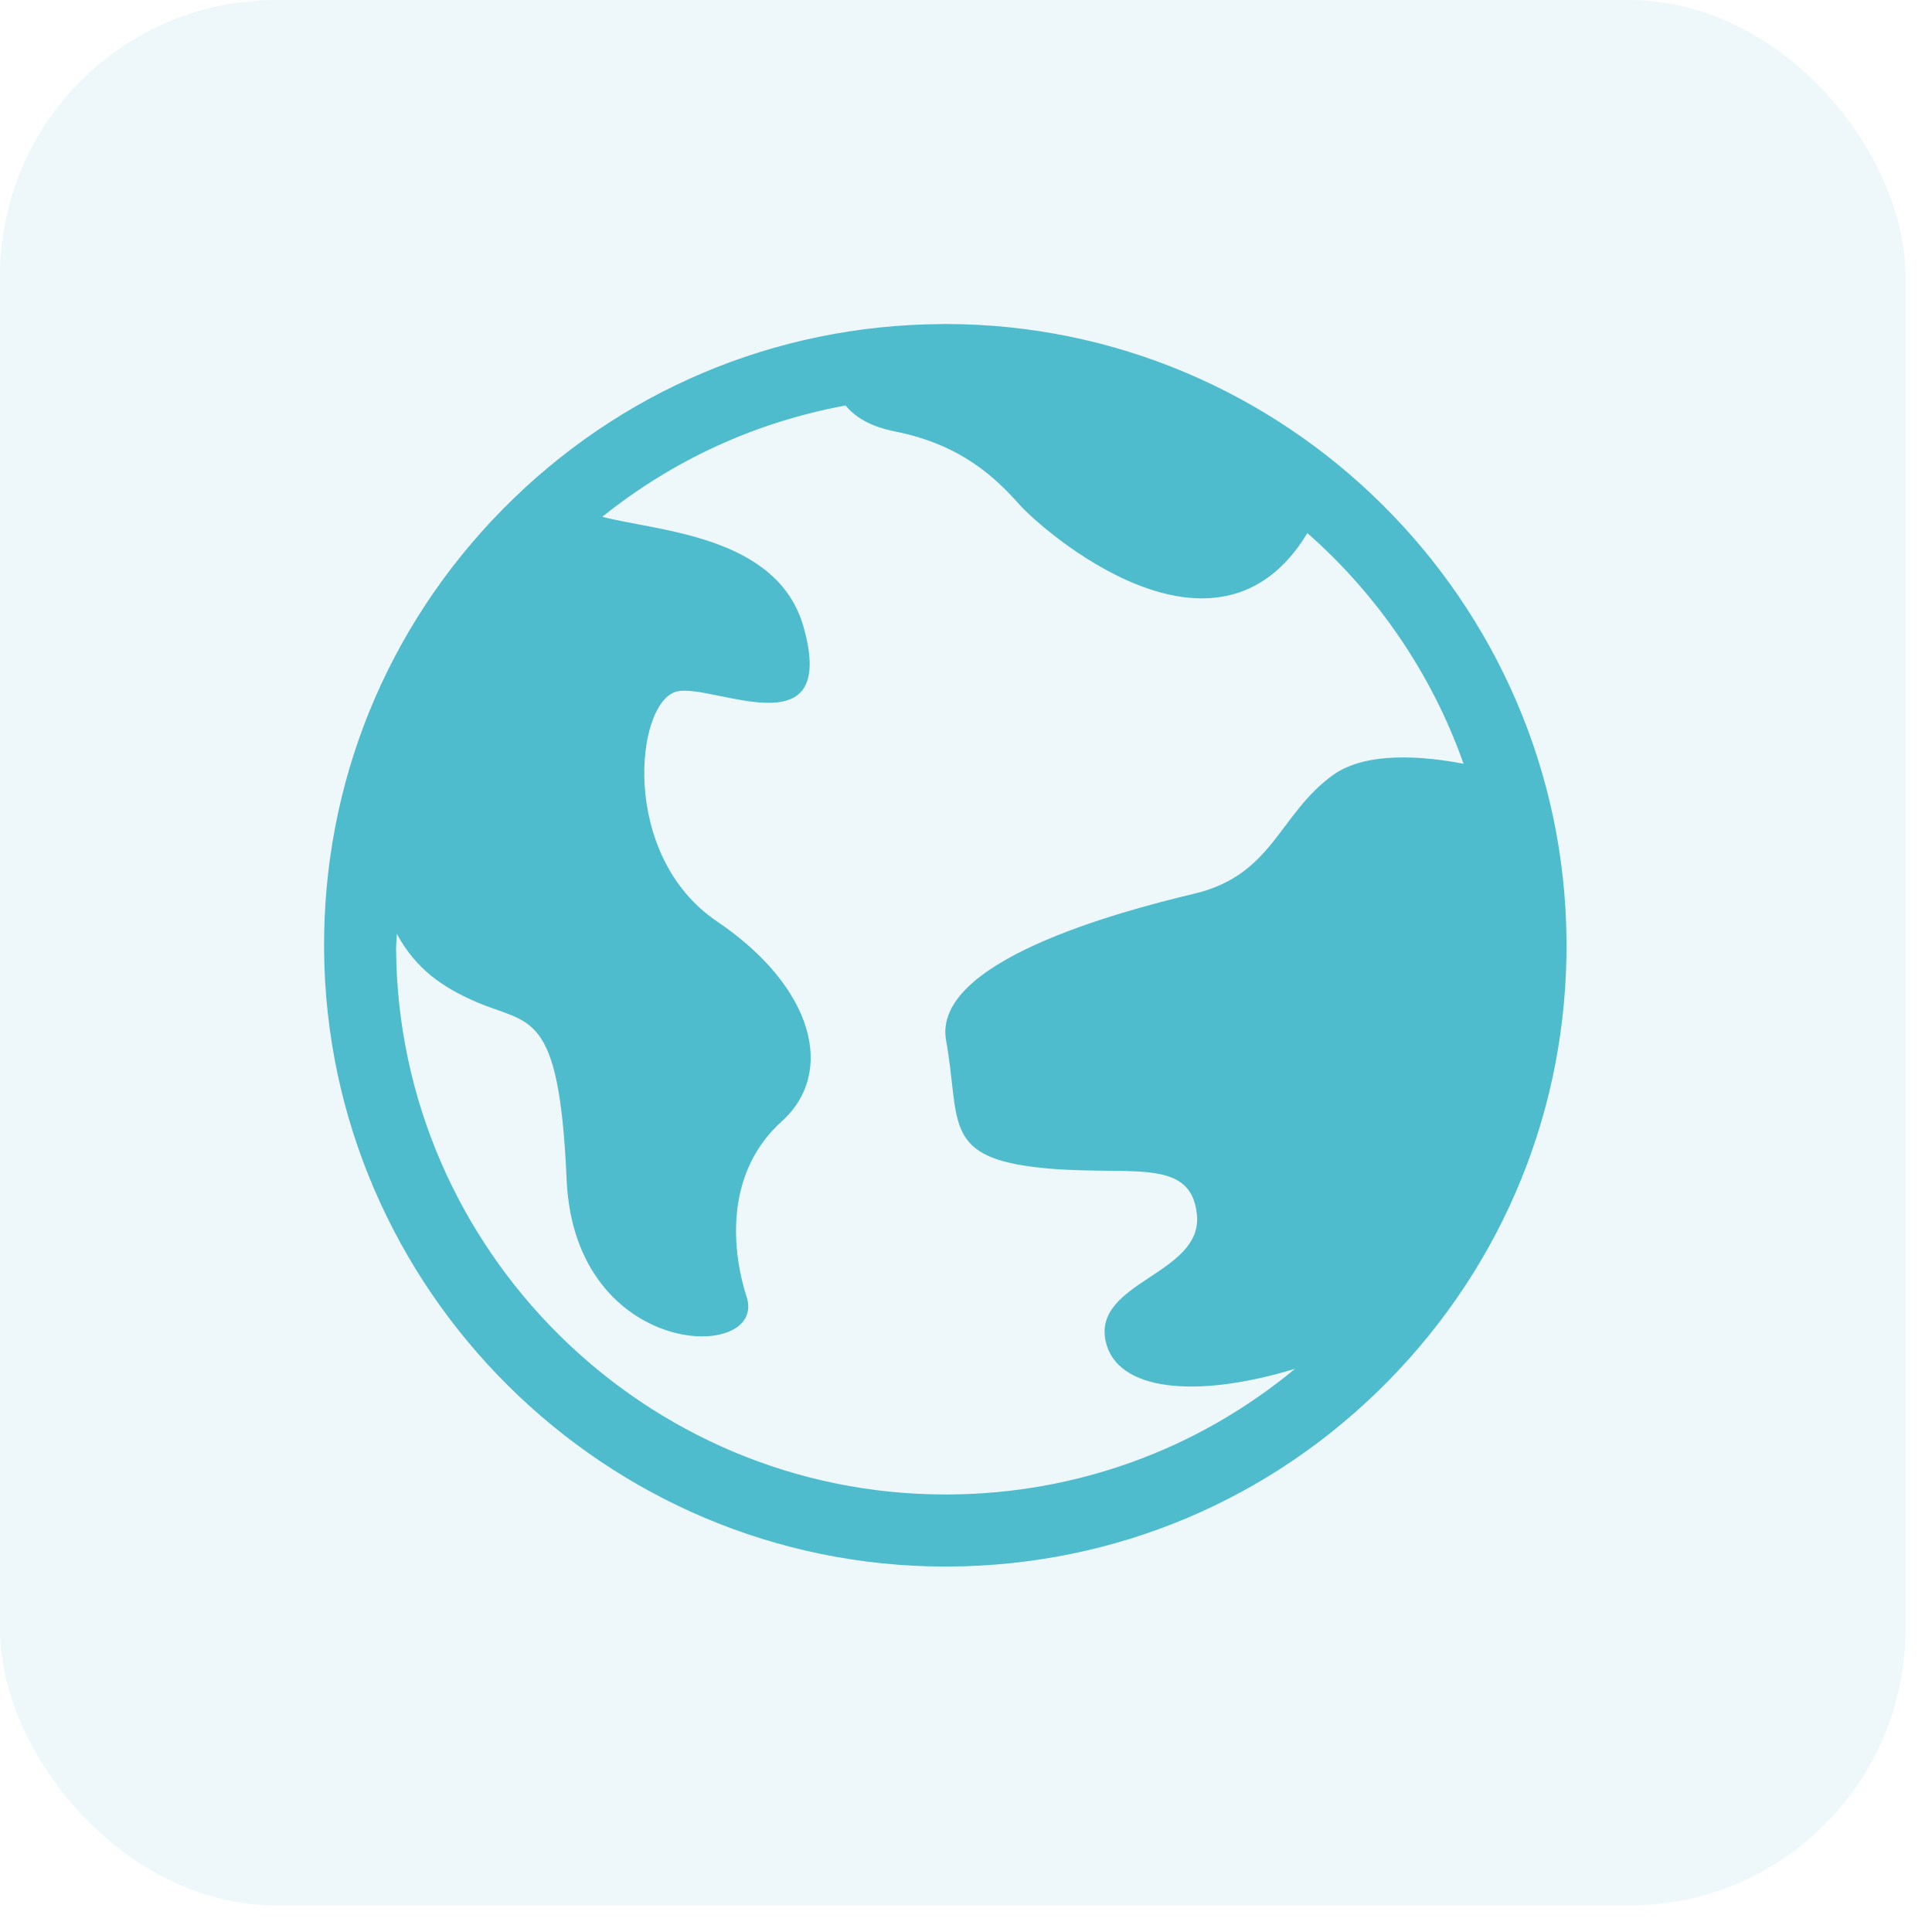
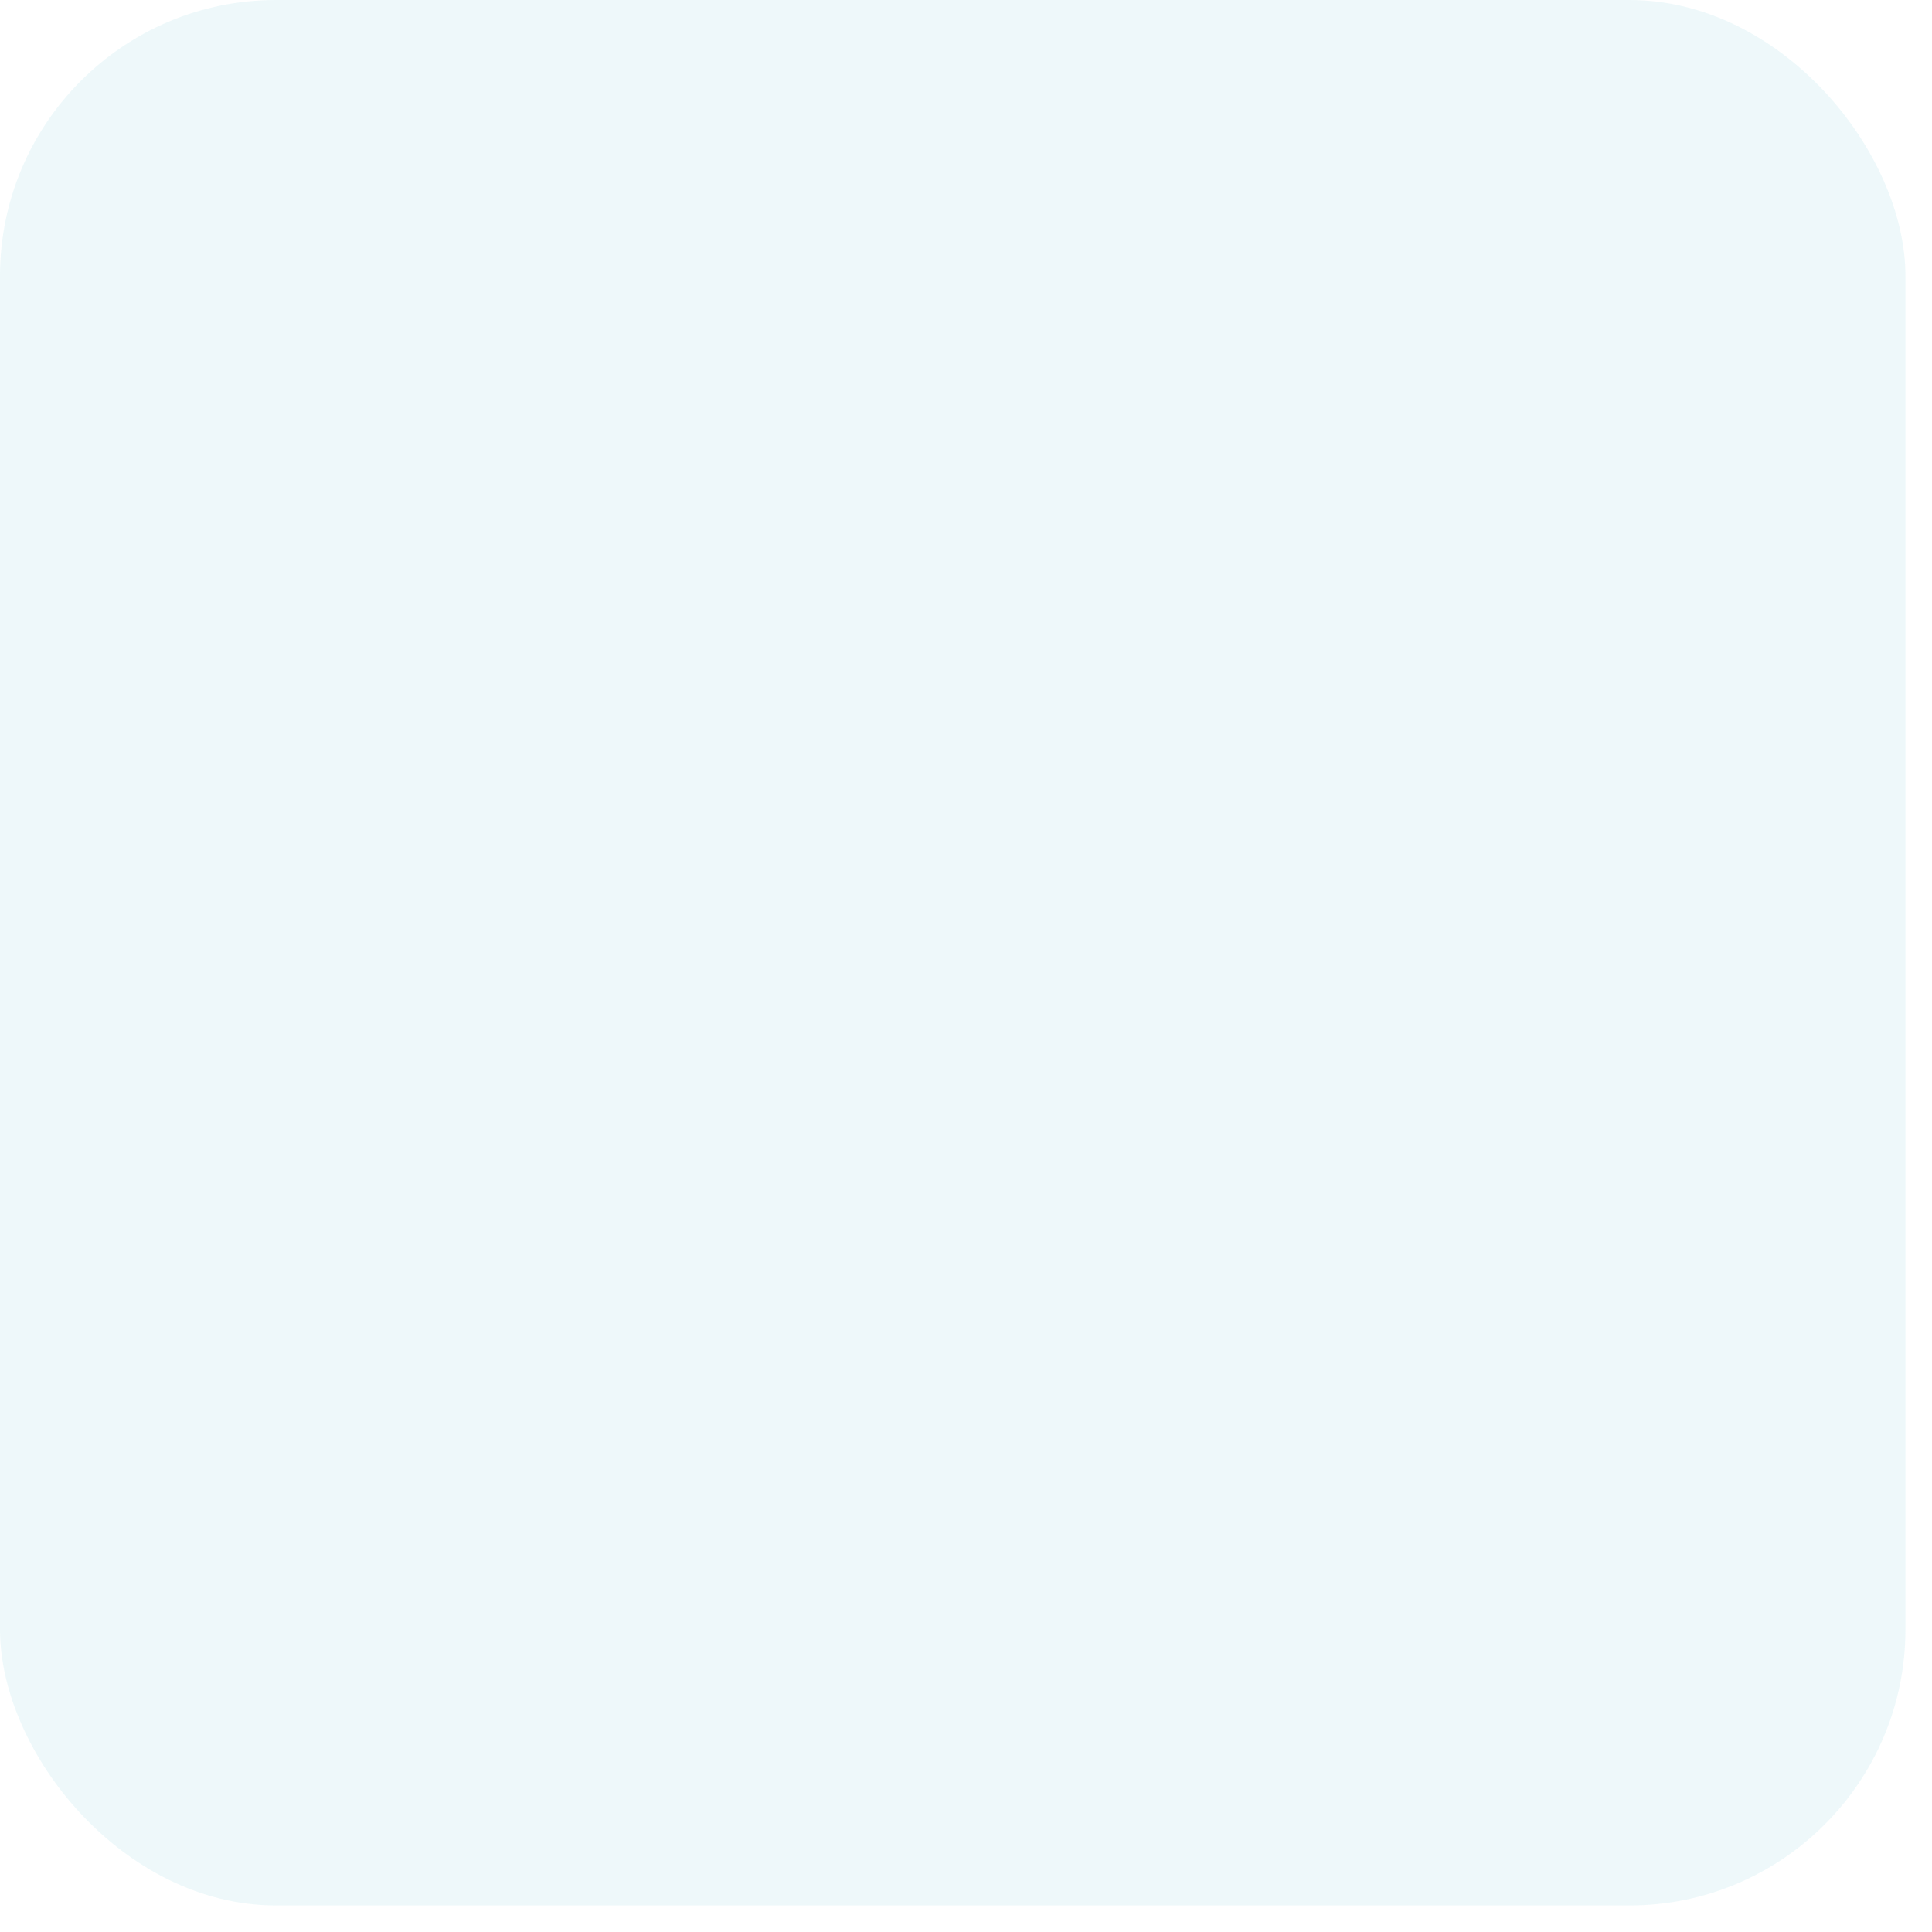
<svg xmlns="http://www.w3.org/2000/svg" width="56px" height="56px" viewBox="0 0 56 56" version="1.1">
  <title>Group 5 Copy 12</title>
  <g id="Page-1" stroke="none" stroke-width="1" fill="none" fill-rule="evenodd">
    <g id="Icons-/-Sustainability" fill="#4EBCCD">
      <g id="Icons-/-Apply" opacity="0.1">
        <rect id="Rectangle" x="0" y="0" width="55.23" height="55.23" rx="8" />
      </g>
      <g id="noun_world_3455770" transform="translate(8.938, 8.938)" fill-rule="nonzero">
-         <path d="M18.466,0.454 L18.335,0.456 C13.524,0.489 9.015,2.394 5.639,5.818 C2.262,9.244 0.42,13.778 0.456,18.588 C0.527,28.447 8.603,36.469 18.462,36.469 L18.592,36.469 C23.402,36.436 27.91,34.531 31.286,31.105 C34.661,27.68 36.505,23.145 36.468,18.334 C36.398,8.475 28.325,0.454 18.466,0.454 Z M18.577,34.38 L18.462,34.38 C9.746,34.38 2.606,27.291 2.543,18.574 C2.542,18.425 2.561,18.279 2.563,18.129 C3.116,19.146 3.874,19.67 4.843,20.094 C6.425,20.784 7.268,20.271 7.486,25.25 C7.713,30.488 13.312,30.561 12.705,28.658 C12.212,27.113 12.152,24.977 13.721,23.566 C15.289,22.151 14.659,19.672 11.838,17.765 C9.021,15.856 9.477,11.439 10.662,11.11 C11.666,10.83 15.366,12.871 14.359,9.251 C13.613,6.568 10.111,6.463 8.521,6.041 C10.579,4.387 12.989,3.289 15.572,2.816 C15.823,3.124 16.255,3.42 17,3.567 C18.932,3.951 19.917,4.911 20.622,5.699 C21.279,6.432 26.321,10.875 28.957,6.514 C30.99,8.302 32.565,10.598 33.484,13.2 C32.342,12.981 30.666,12.828 29.695,13.53 C28.127,14.666 27.963,16.42 25.687,16.964 C23.412,17.505 18.076,18.946 18.485,21.221 C18.896,23.499 18.378,24.556 21.01,24.885 C23.642,25.217 25.565,24.502 25.754,26.256 C25.943,28.009 22.711,28.205 23.114,29.955 C23.437,31.367 25.689,31.622 28.6,30.737 C25.781,33.071 22.281,34.355 18.577,34.38 Z" id="Shape" />
-       </g>
+         </g>
    </g>
  </g>
</svg>